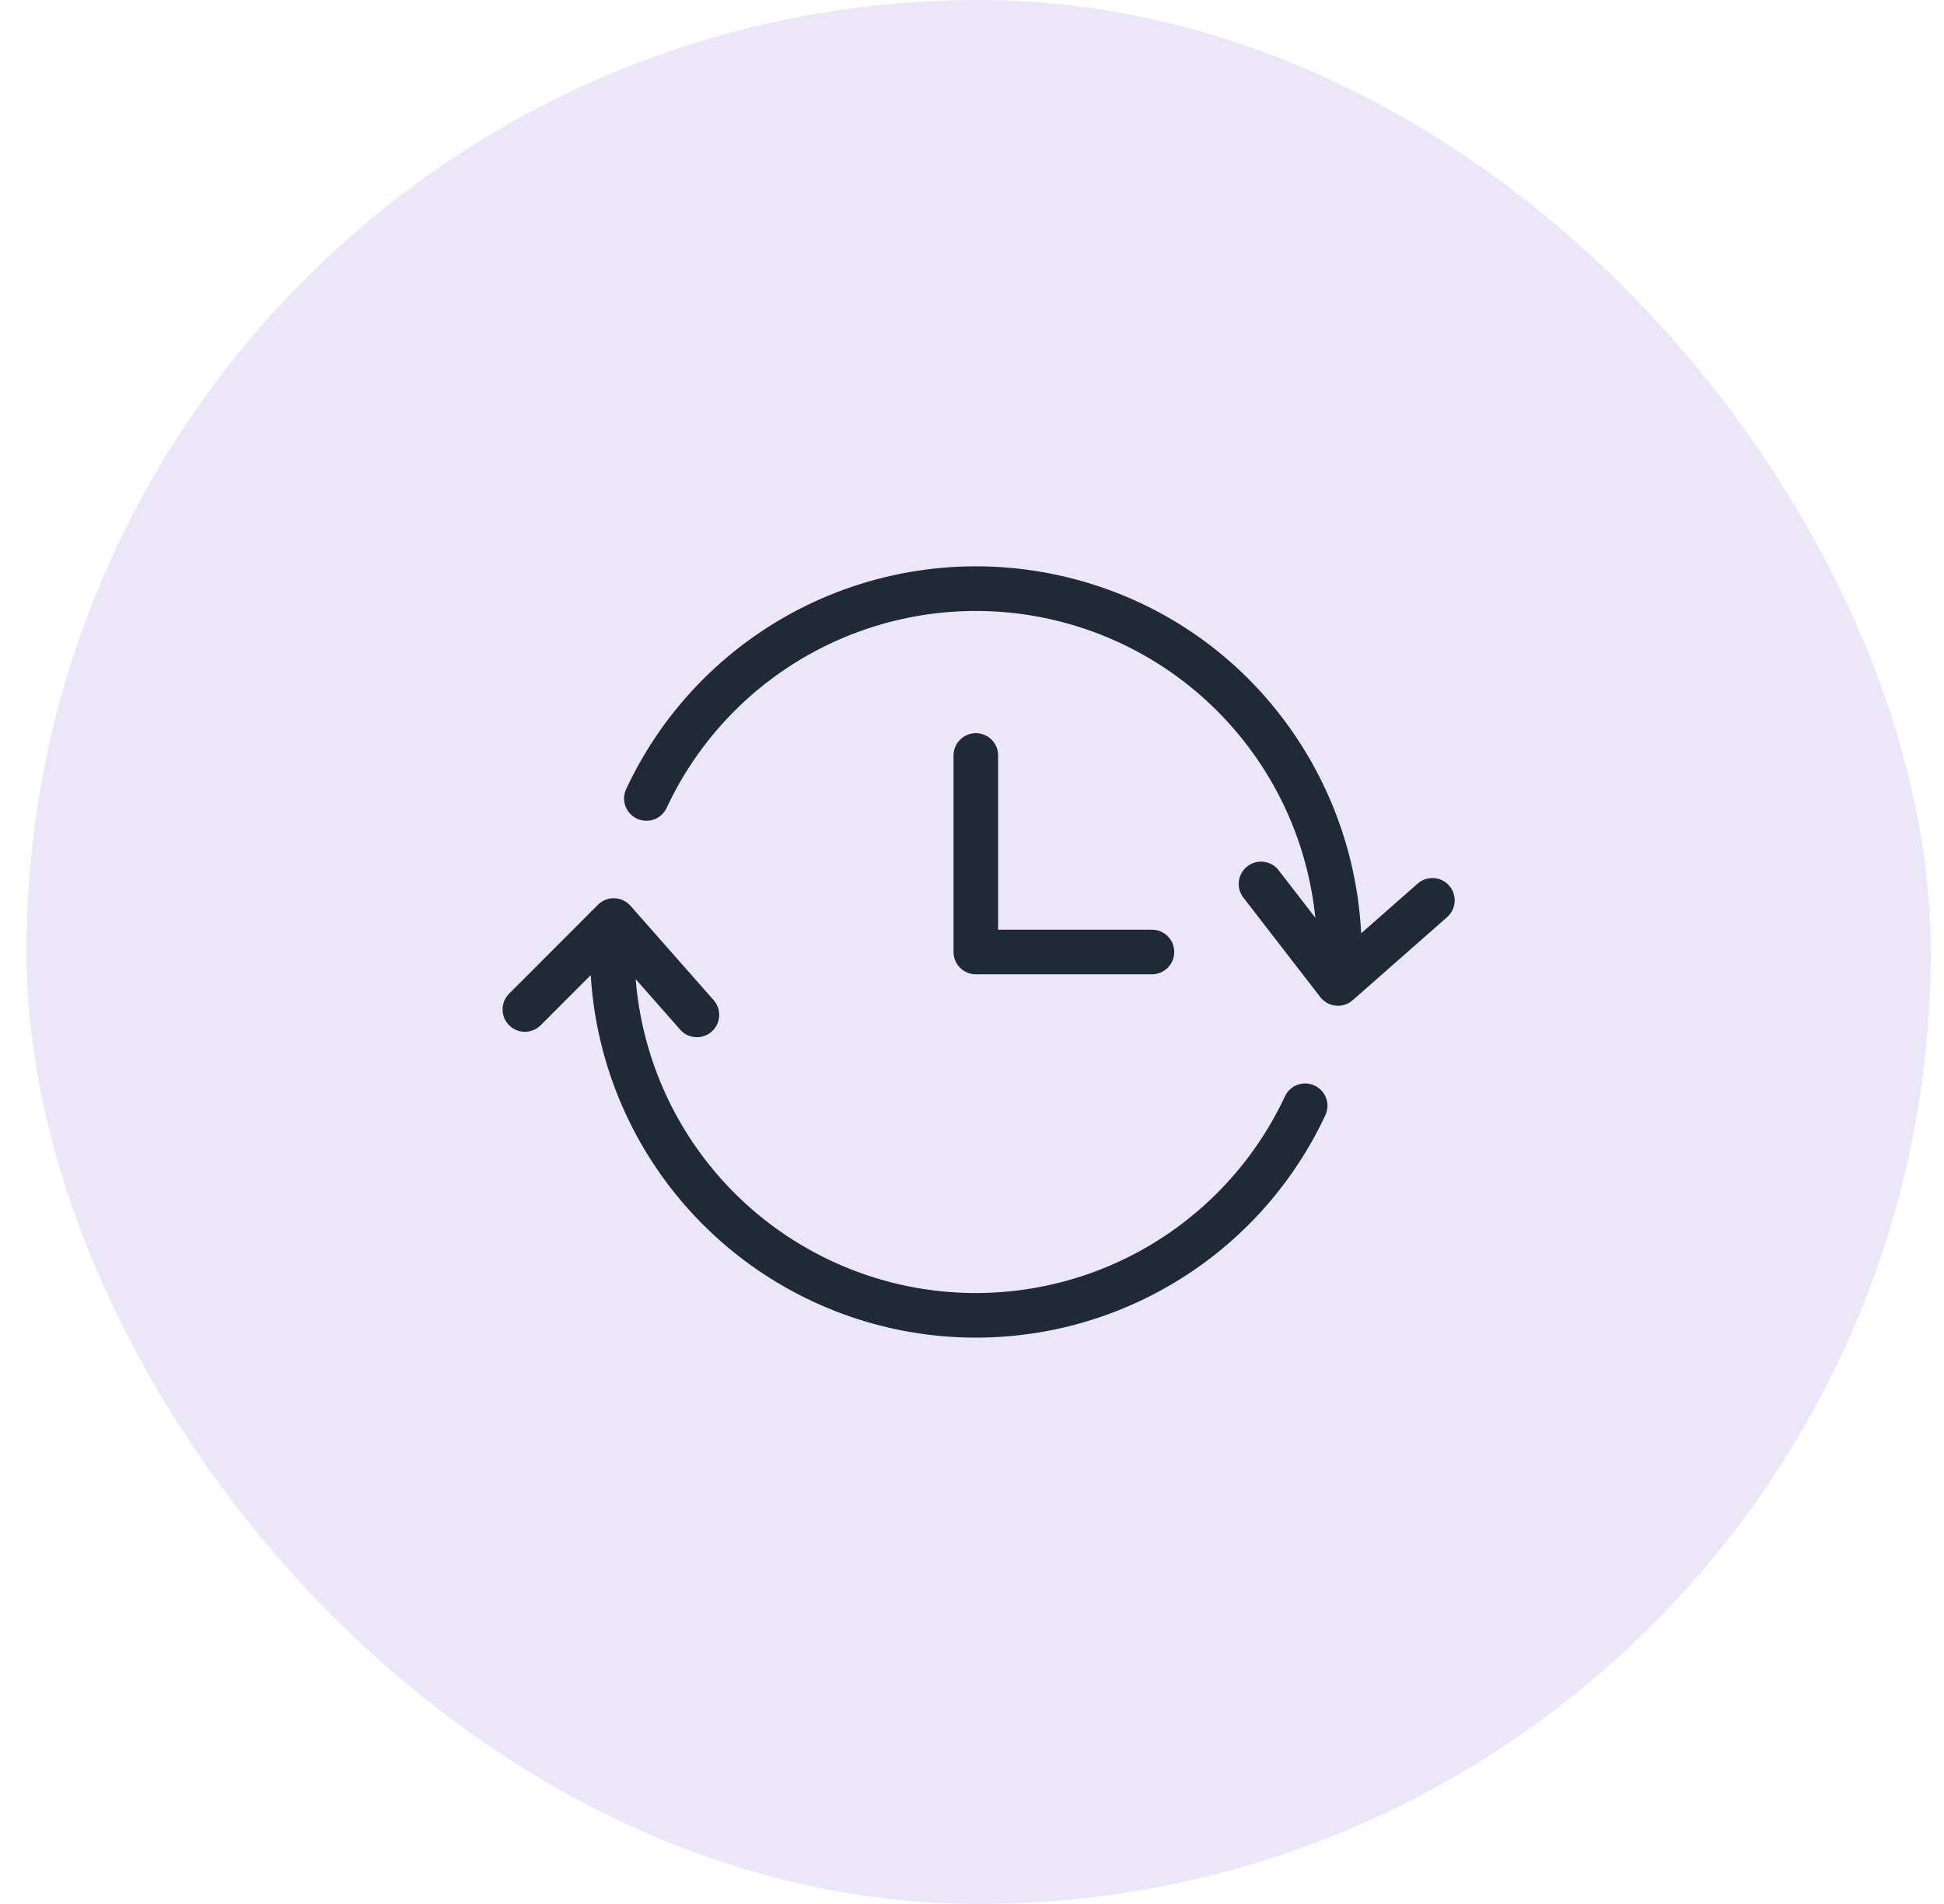
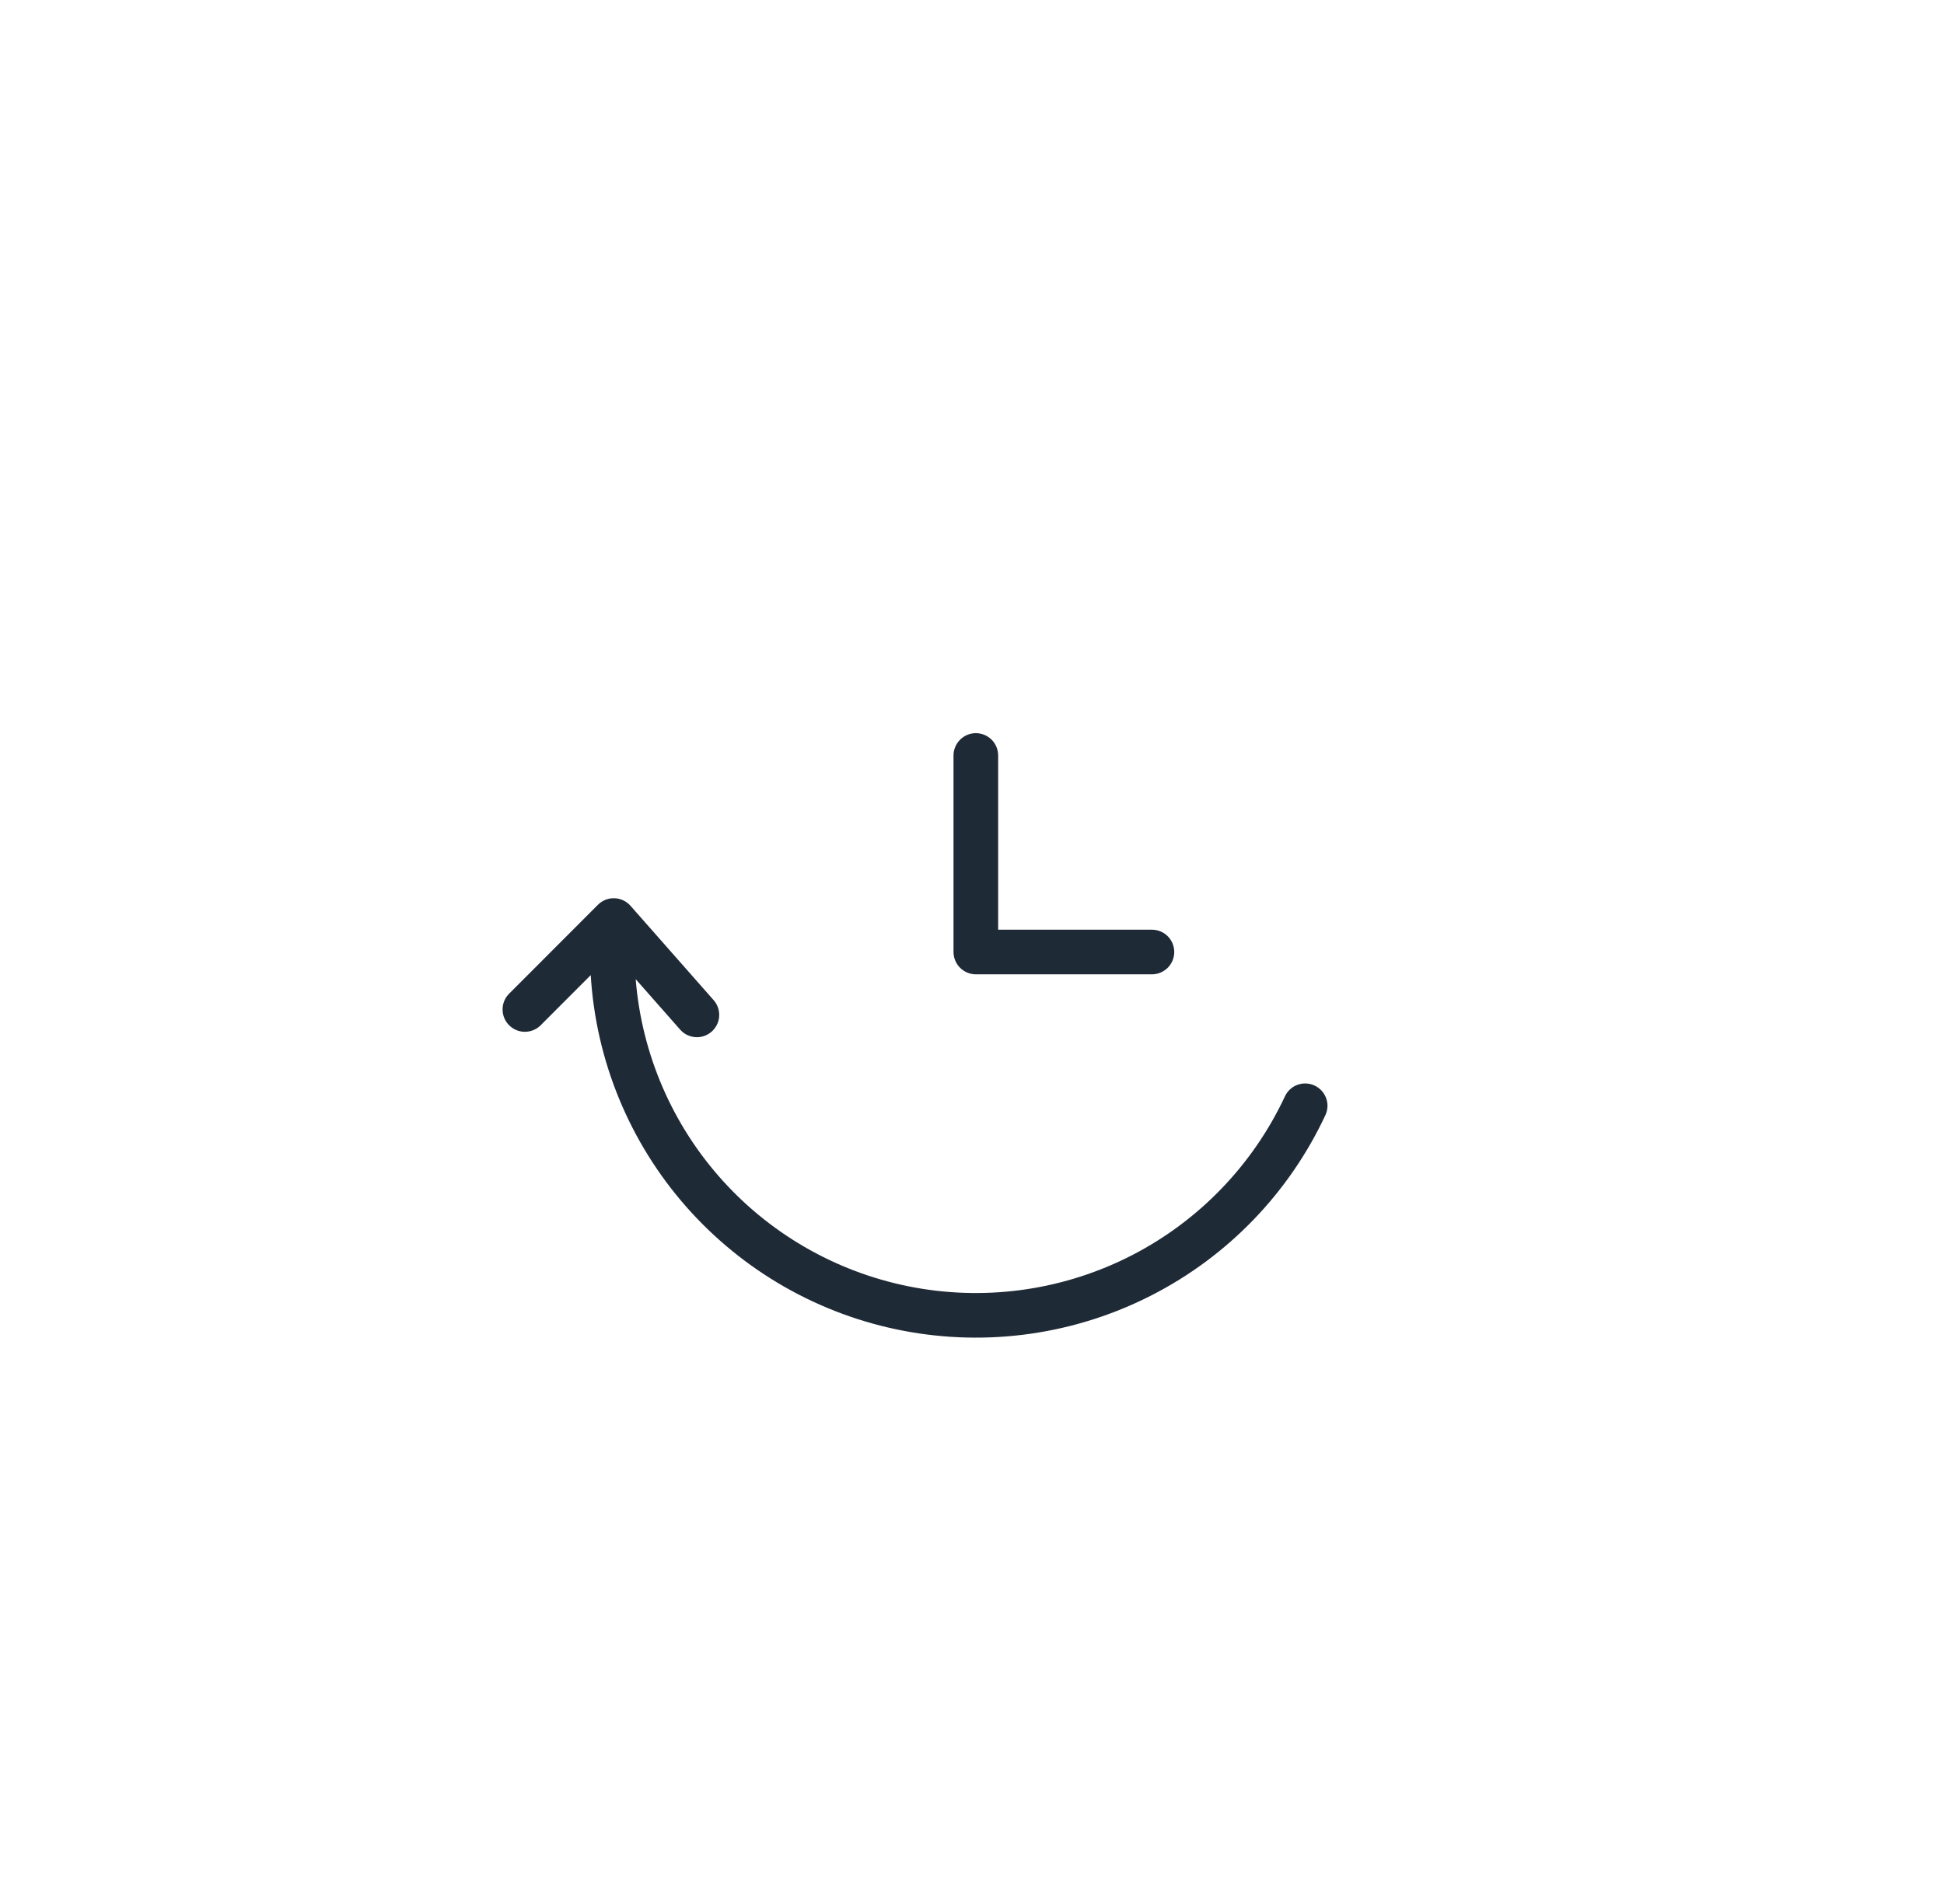
<svg xmlns="http://www.w3.org/2000/svg" width="49" height="48" viewBox="0 0 49 48" fill="none">
-   <rect x="0.667" width="48" height="48" rx="24" fill="#EBE7F8" />
  <g clip-path="url(#clip0_19925_99526)">
-     <path d="M35.733 22.276L34.309 23.529C34.212 21.606 33.55 19.756 32.406 18.208C31.104 16.439 29.237 15.169 27.113 14.608C24.906 14.017 22.561 14.222 20.49 15.187C18.419 16.152 16.753 17.816 15.786 19.886C15.754 19.953 15.735 20.026 15.731 20.1C15.727 20.174 15.738 20.249 15.763 20.319C15.789 20.389 15.827 20.453 15.877 20.508C15.928 20.563 15.988 20.608 16.056 20.639C16.123 20.671 16.196 20.689 16.27 20.692C16.345 20.695 16.419 20.683 16.489 20.657C16.559 20.631 16.623 20.591 16.677 20.541C16.731 20.49 16.775 20.429 16.806 20.361C17.603 18.655 18.938 17.259 20.605 16.385C22.273 15.511 24.181 15.209 26.037 15.524C27.892 15.839 29.594 16.754 30.879 18.129C32.165 19.504 32.964 21.263 33.154 23.136L32.23 21.941C32.185 21.882 32.129 21.833 32.065 21.796C32.001 21.76 31.93 21.736 31.857 21.727C31.783 21.717 31.709 21.722 31.638 21.742C31.566 21.761 31.5 21.794 31.441 21.839C31.383 21.884 31.334 21.941 31.297 22.005C31.26 22.069 31.237 22.14 31.227 22.213C31.218 22.286 31.223 22.361 31.242 22.432C31.262 22.503 31.295 22.57 31.34 22.628L33.279 25.137C33.326 25.198 33.385 25.248 33.452 25.286C33.519 25.323 33.594 25.346 33.67 25.353C33.688 25.355 33.706 25.356 33.724 25.356C33.861 25.356 33.993 25.306 34.096 25.215L36.476 23.121C36.531 23.072 36.577 23.013 36.609 22.947C36.642 22.88 36.661 22.808 36.666 22.734C36.671 22.66 36.661 22.587 36.637 22.517C36.614 22.447 36.576 22.382 36.527 22.326C36.478 22.271 36.419 22.226 36.353 22.193C36.286 22.16 36.214 22.141 36.14 22.137C36.066 22.132 35.992 22.142 35.922 22.166C35.852 22.19 35.788 22.227 35.733 22.276H35.733Z" fill="#1F2A37" />
    <path d="M33.135 27.367C33.068 27.335 32.996 27.318 32.922 27.315C32.848 27.311 32.775 27.323 32.705 27.348C32.636 27.373 32.572 27.412 32.517 27.462C32.463 27.512 32.419 27.572 32.388 27.639C31.584 29.358 30.234 30.764 28.549 31.636C26.863 32.508 24.936 32.798 23.069 32.461C21.201 32.123 19.497 31.178 18.223 29.772C16.948 28.366 16.175 26.577 16.023 24.685L17.144 25.957C17.193 26.013 17.252 26.058 17.318 26.091C17.385 26.123 17.457 26.142 17.53 26.147C17.604 26.152 17.678 26.142 17.748 26.118C17.818 26.094 17.882 26.056 17.938 26.008C17.993 25.959 18.038 25.899 18.071 25.833C18.104 25.767 18.123 25.695 18.127 25.621C18.132 25.547 18.122 25.473 18.098 25.404C18.074 25.334 18.037 25.269 17.988 25.214L15.892 22.835C15.841 22.777 15.779 22.731 15.709 22.698C15.64 22.665 15.564 22.647 15.487 22.645C15.41 22.642 15.334 22.655 15.262 22.684C15.191 22.712 15.126 22.755 15.072 22.809L12.831 25.053C12.726 25.158 12.667 25.301 12.668 25.45C12.668 25.599 12.727 25.742 12.833 25.847C12.938 25.952 13.081 26.012 13.23 26.012C13.379 26.012 13.522 25.953 13.627 25.848L14.89 24.583C15.02 26.741 15.866 28.795 17.294 30.419C18.723 32.043 20.651 33.145 22.776 33.55C24.9 33.955 27.099 33.641 29.024 32.656C30.95 31.672 32.492 30.073 33.407 28.114C33.471 27.979 33.477 27.824 33.426 27.684C33.375 27.544 33.27 27.43 33.135 27.367Z" fill="#1F2A37" />
    <path d="M24.597 18.483C24.448 18.483 24.305 18.543 24.199 18.648C24.094 18.754 24.034 18.897 24.034 19.046V24C24.034 24.149 24.094 24.292 24.199 24.398C24.305 24.503 24.448 24.563 24.597 24.563H29.035C29.185 24.563 29.328 24.503 29.433 24.398C29.539 24.292 29.598 24.149 29.598 24C29.598 23.851 29.539 23.708 29.433 23.602C29.328 23.497 29.185 23.438 29.035 23.438H25.159V19.046C25.159 18.897 25.1 18.754 24.995 18.648C24.889 18.543 24.746 18.483 24.597 18.483Z" fill="#1F2A37" />
  </g>
  <defs>
    <clipPath id="clip0_19925_99526">
      <rect width="24" height="24" fill="white" transform="translate(12.667 12)" />
    </clipPath>
  </defs>
</svg>